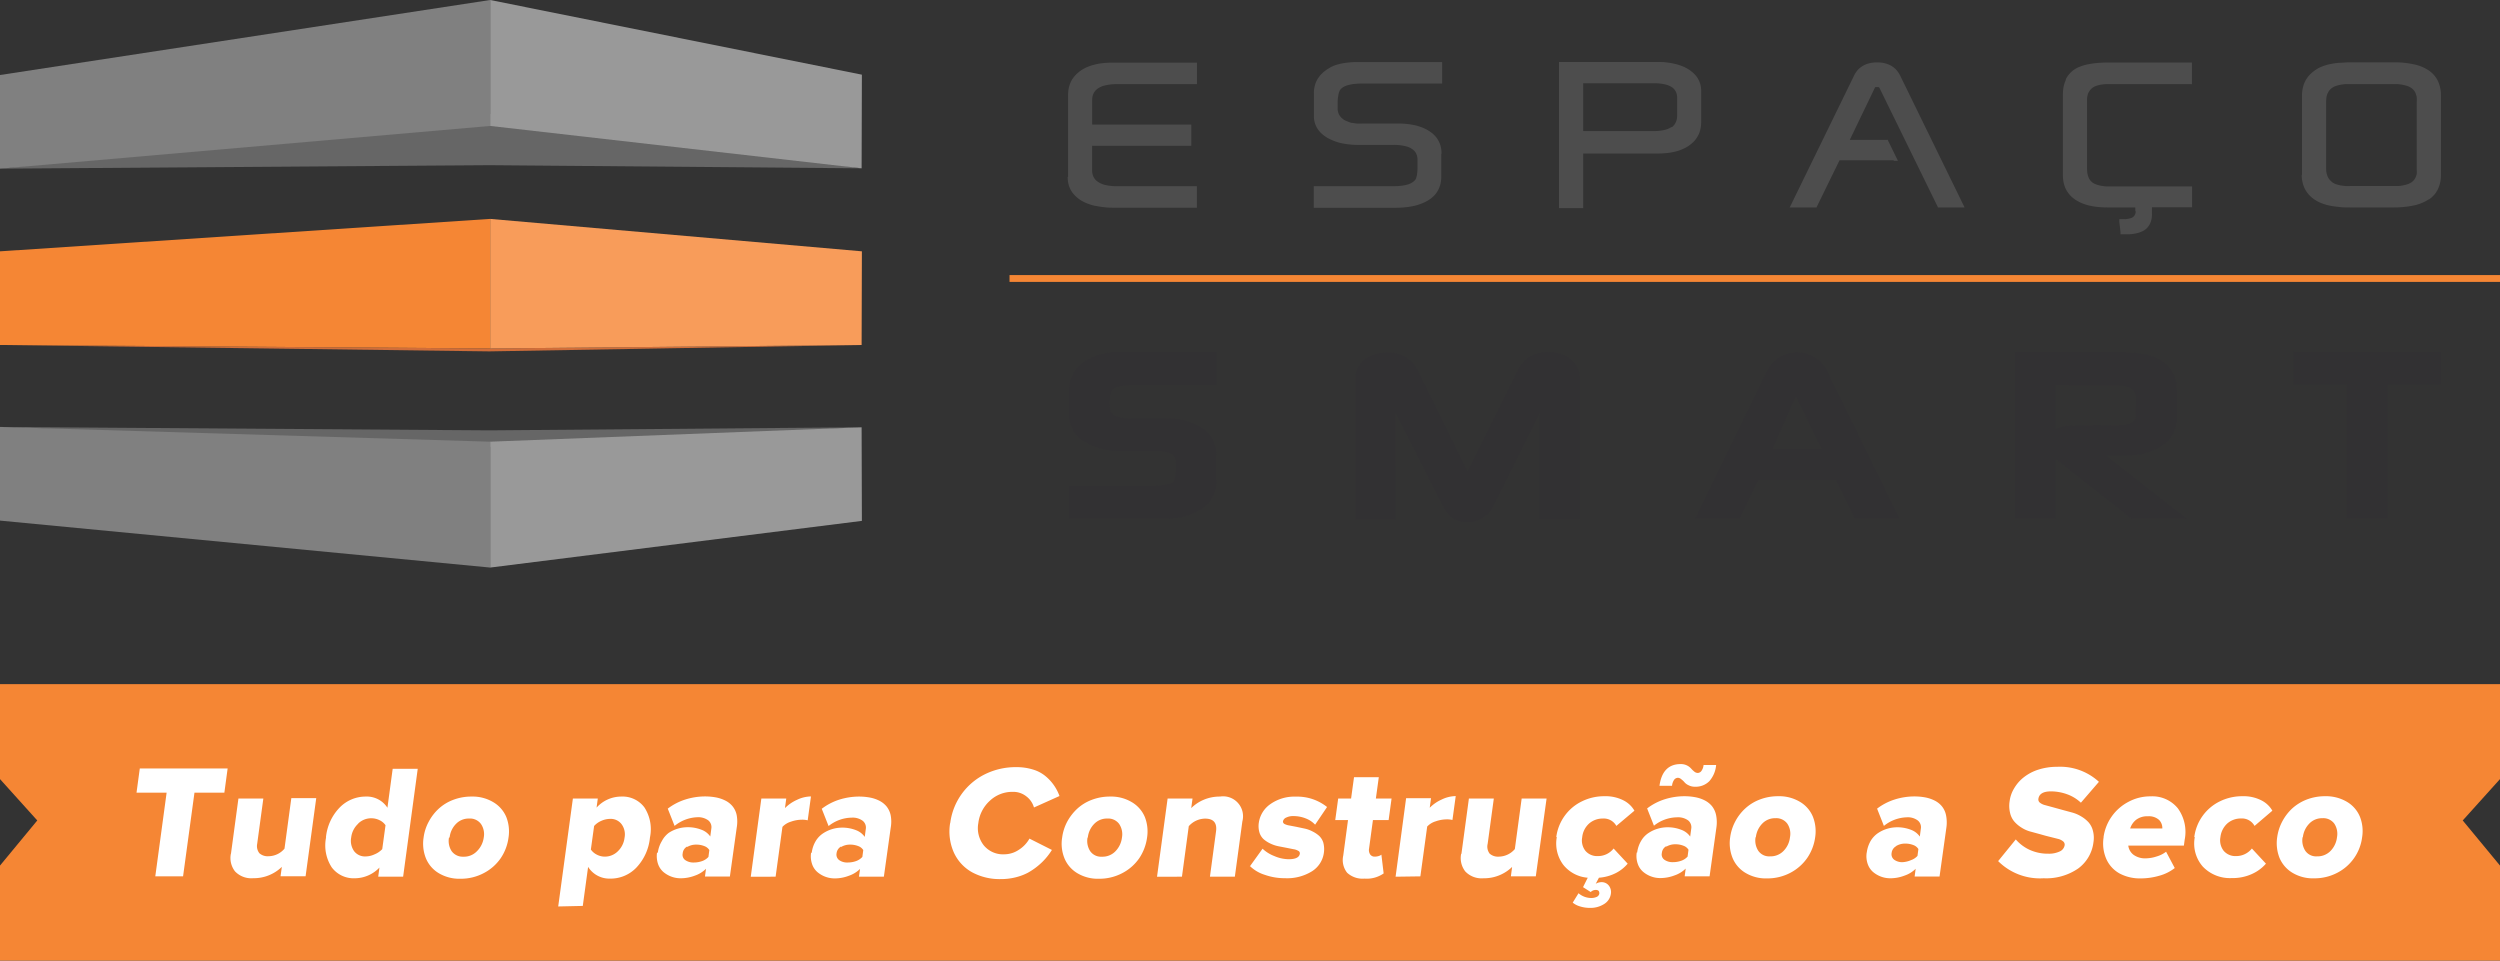
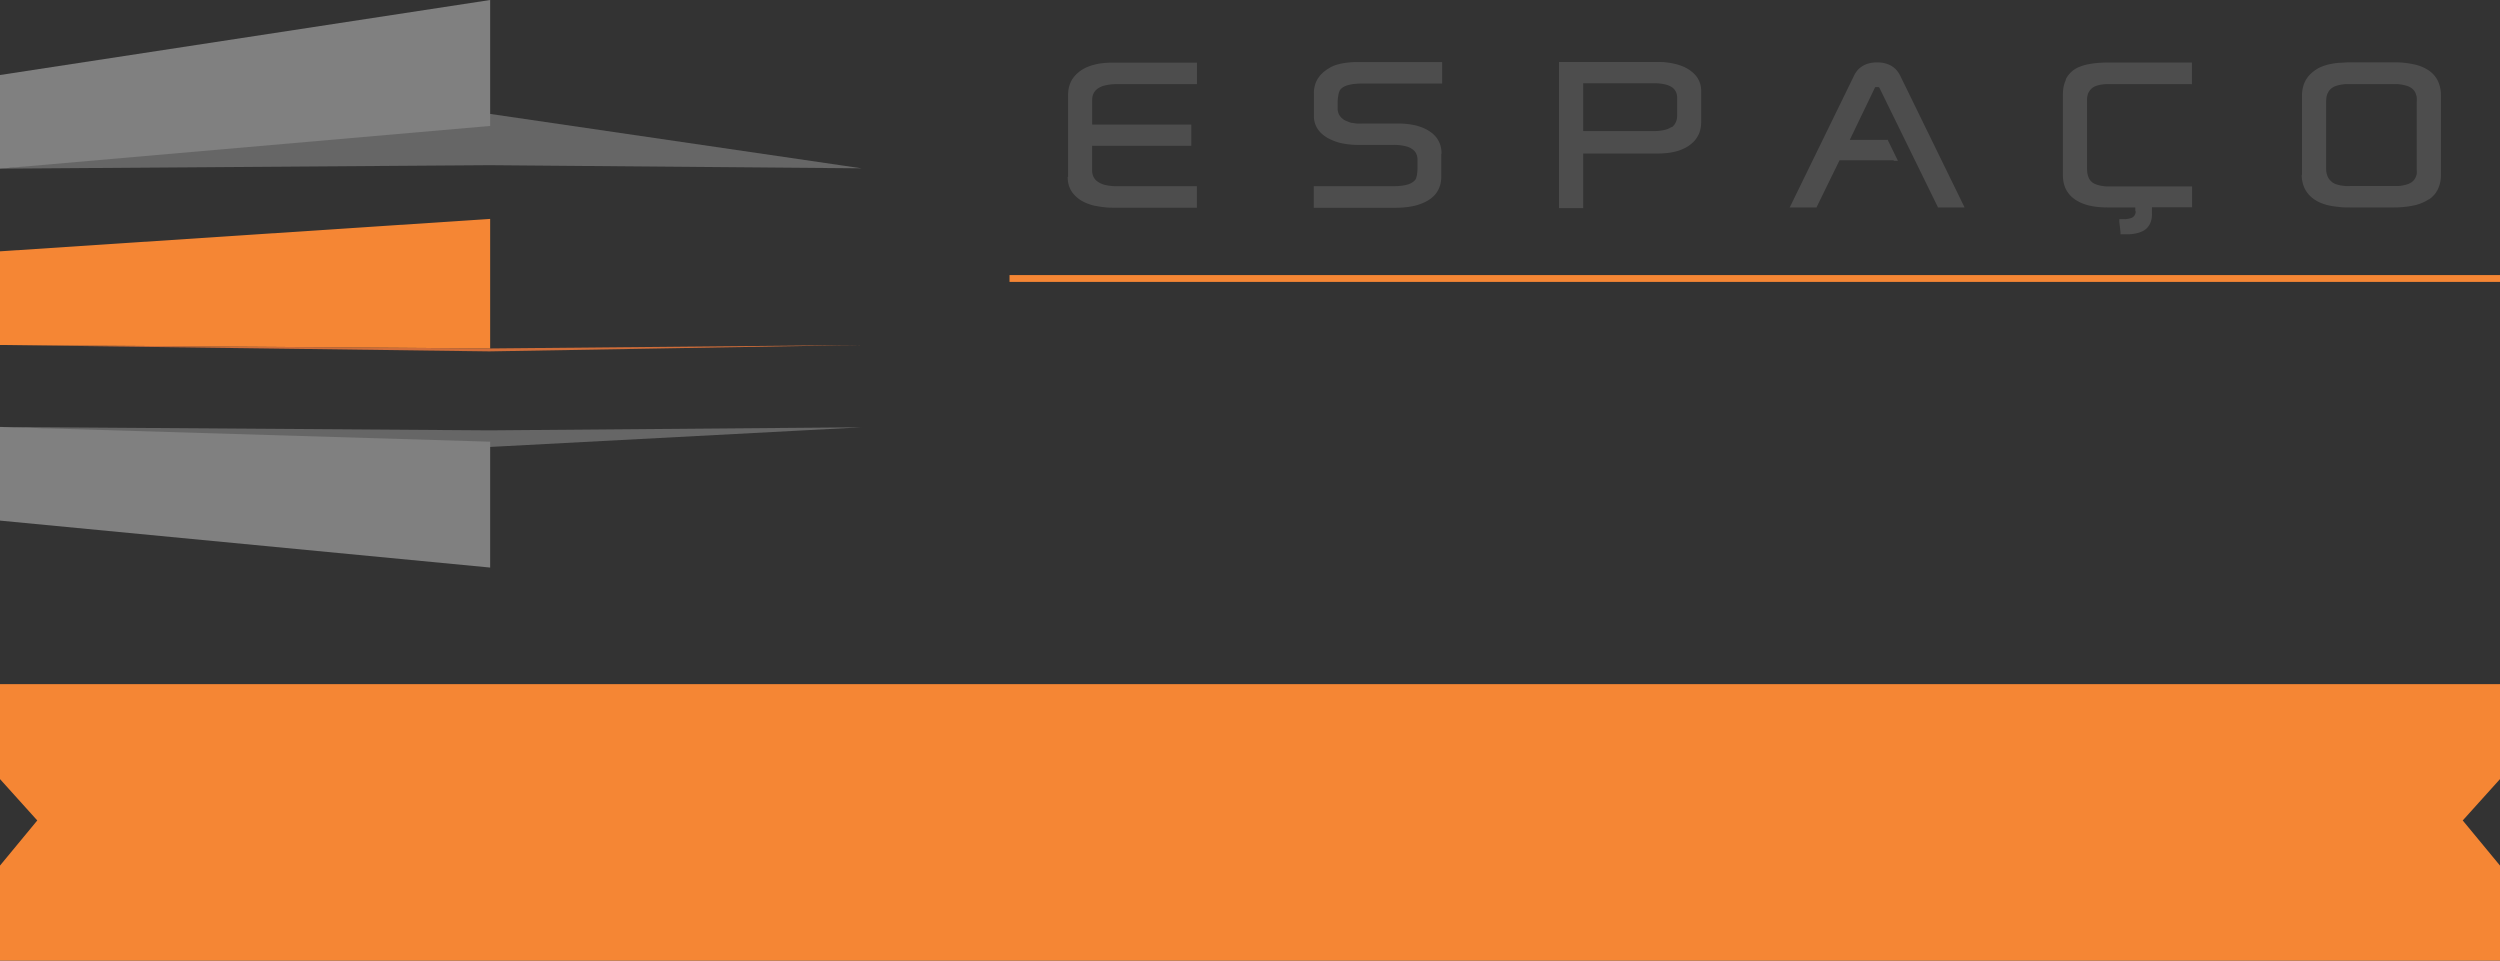
<svg xmlns="http://www.w3.org/2000/svg" viewBox="0 0 366.26 140.73">
  <rect x="0" y="0" width="366.26" height="140.73" fill="#333333" stroke="none" />
  <defs>
    <style>.cls-1,.cls-3{fill:#f58634;}.cls-1,.cls-10,.cls-2,.cls-4,.cls-5,.cls-6,.cls-7,.cls-8,.cls-9{fill-rule:evenodd;}.cls-2{fill:#323133;}.cls-4{fill:#d06d39;}.cls-5{fill:#f89c5a;}.cls-6{fill:#666;}.cls-7{fill:#999;}.cls-8{fill:gray;}.cls-9{fill:#4d4d4d;}.cls-10{fill:#fff;}</style>
  </defs>
  <g id="Camada_2" data-name="Camada 2">
    <g id="Camada_1-2" data-name="Camada 1">
      <polygon class="cls-1" points="366.26 100.23 0 100.23 0 114.14 5.46 120.2 0 126.81 0 140.73 366.26 140.73 366.26 126.81 360.8 120.2 366.26 114.14 366.26 100.23" />
-       <path class="cls-2" d="M170.41,76H156.63V71.17h12.42c2.12,0,2.78-.48,3-.78a8.58,8.58,0,0,0,.22-2.72c0-.44,0-1.6-3.06-1.6h-4.83a10.24,10.24,0,0,1-5.3-1.25,4.56,4.56,0,0,1-2.47-4.07V57.18a5.06,5.06,0,0,1,2.64-4.46,9.39,9.39,0,0,1,5-1.12h14v4.83H165.87c-2.23,0-2.81.51-3,.73a5.78,5.78,0,0,0-.28,2.49,1.34,1.34,0,0,0,.72,1.23,5.35,5.35,0,0,0,2.52.41h4.83a9.57,9.57,0,0,1,5.36,1.36,4.68,4.68,0,0,1,2.19,4.1v3.62A4.79,4.79,0,0,1,176,74.61a10,10,0,0,1-5.6,1.38Zm179.38,0h-6V56.36H336V51.54h21.57v4.82h-7.79V76Zm-48.6-19.54V62.9a4.58,4.58,0,0,1,2.44-.55l6.66-.05c2.59,0,2.59-1.08,2.59-1.55V58.12c0-.46,0-1.67-3-1.67ZM320.37,76h-8.08l-11.1-8.75V76h-6V51.63h16c6.39,0,7.73,3,7.73,5.62v4a4.76,4.76,0,0,1-2.12,4,8.65,8.65,0,0,1-5.2,1.45h-3.1L320.37,76ZM259.7,65.76h7.16l-3.76-7.69-3.4,7.69ZM278.28,76h-6.53L269,70.38H257.58L254.85,76h-6.52L259,54.1a4.94,4.94,0,0,1,8.56,0L278.28,76ZM215,76.5a3.8,3.8,0,0,1-2.54-.87,6.28,6.28,0,0,1-1.21-1.76l-6.82-13.44V76.11h-5.84V55.41a3.43,3.43,0,0,1,1.3-2.73,5.09,5.09,0,0,1,3.34-1,4.58,4.58,0,0,1,4.47,2.55L215,69.08l7.39-14.91a4.61,4.61,0,0,1,4.42-2.57,5,5,0,0,1,3.38,1.07,3.6,3.6,0,0,1,1.26,2.81V76.11H225.6V60.47L219,73.73A4.32,4.32,0,0,1,215,76.5Z" />
      <rect class="cls-3" x="147.9" y="40.3" width="218.36" height="1" />
      <polygon class="cls-4" points="71.81 51.05 0 50.54 71.68 51.48 126.23 50.54 71.81 51.05" />
-       <polygon class="cls-5" points="71.81 32.07 71.81 51.05 126.23 50.54 126.27 36.82 71.81 32.07" />
      <polygon class="cls-1" points="71.81 51.05 71.81 32.07 0 36.82 0 50.54 71.81 51.05" />
      <polygon class="cls-6" points="0 62.55 71.77 65.48 126.23 62.6 71.75 63.05 0 62.55" />
-       <polygon class="cls-7" points="71.81 64.71 71.81 83.15 126.27 76.31 126.23 62.6 71.81 64.71" />
      <polygon class="cls-8" points="71.81 83.15 71.81 64.71 0 62.55 0 76.27 71.81 83.15" />
      <polygon class="cls-6" points="0 24.71 0 24.71 71.75 24.2 126.23 24.66 71.81 16.69 0 24.71" />
-       <polygon class="cls-7" points="71.81 0 71.81 18.45 126.23 24.66 126.27 10.94 71.81 0" />
      <polygon class="cls-8" points="71.81 18.45 71.81 0 0 10.99 0 24.71 71.81 18.45" />
      <path class="cls-9" d="M156.48,25.9v-12a4.9,4.9,0,0,1,.1-1,4.17,4.17,0,0,1,.32-.94h0a3.58,3.58,0,0,1,.54-.81h0a4.6,4.6,0,0,1,.75-.7,5.43,5.43,0,0,1,.94-.56,6.89,6.89,0,0,1,1.11-.39,7.91,7.91,0,0,1,1.25-.24,12.42,12.42,0,0,1,1.4-.08h12.47v3.15H163.64a7,7,0,0,0-1.81.2,2.94,2.94,0,0,0-1.19.59,1.83,1.83,0,0,0-.47.66,2.18,2.18,0,0,0-.16.86v3.61h14.52v3.11H160v3.56a2.3,2.3,0,0,0,.16.89h0a1.89,1.89,0,0,0,.48.67,3.12,3.12,0,0,0,1.2.6,7.19,7.19,0,0,0,1.83.2h11.68v3.15H163.27c-.51,0-1,0-1.46-.07a9.7,9.7,0,0,1-1.29-.2l-.09,0h0a7.75,7.75,0,0,1-1.06-.32,6.26,6.26,0,0,1-1-.48h0a4.63,4.63,0,0,1-.83-.66,3.56,3.56,0,0,1-1-1.72,4.44,4.44,0,0,1-.12-1.05Zm156.35,5v-.51h-4.15a13,13,0,0,1-1.43-.08,9.46,9.46,0,0,1-1.28-.22,7.37,7.37,0,0,1-1.12-.39,6.9,6.9,0,0,1-.85-.47h0l-.09-.07a4,4,0,0,1-.74-.68h0a3.9,3.9,0,0,1-.53-.81,4.15,4.15,0,0,1-.31-.94,5.14,5.14,0,0,1-.11-1.06V13.88a6.34,6.34,0,0,1,.11-1.19,5.08,5.08,0,0,1,.33-1l0-.1h0a3.3,3.3,0,0,1,.52-.76,3.53,3.53,0,0,1,.79-.69h0a4.18,4.18,0,0,1,.9-.43,6.59,6.59,0,0,1,1.15-.31,12.3,12.3,0,0,1,1.35-.18q.74-.06,1.59-.06h12.17v3.17H309.3q-.46,0-.87,0a7.28,7.28,0,0,0-.73.09,4.14,4.14,0,0,0-.56.15h0a1.86,1.86,0,0,0-.45.2,2.3,2.3,0,0,0-.41.35,2.49,2.49,0,0,0-.29.43,1.58,1.58,0,0,0-.17.49,2.62,2.62,0,0,0-.06.57V24.67a5.31,5.31,0,0,0,.05.72h0a3.26,3.26,0,0,0,.17.6v0h0a2,2,0,0,0,.25.43,1.88,1.88,0,0,0,.35.34,2.7,2.7,0,0,0,.48.25,4.49,4.49,0,0,0,.64.18,7.63,7.63,0,0,0,.82.12h0c.3,0,.63,0,1,0h11.63v3.06h-5.88v1a3.51,3.51,0,0,1-.07.74h0a3.1,3.1,0,0,1-.21.65,2.61,2.61,0,0,1-.36.55h0a2.41,2.41,0,0,1-.51.44h0a3.77,3.77,0,0,1-.57.27,4.3,4.3,0,0,1-.71.19,6.68,6.68,0,0,1-.83.11c-.3,0-.62,0-1,0h-.35v-.1l0-.25-.17-1.43,0-.32,0-.12h.95a3.84,3.84,0,0,0,.42-.06l.32-.08a1.33,1.33,0,0,0,.24-.11.91.91,0,0,0,.21-.18h0a1.07,1.07,0,0,0,.15-.22,1.14,1.14,0,0,0,.09-.26h0a1.55,1.55,0,0,0,0-.31Zm-35.4-7.42H269.5l-3.27,6.69h0l-.08.16,0,.06H262.2l.08-.16.2-.41,9.16-18.77v0h0a3.77,3.77,0,0,1,.56-.83,3,3,0,0,1,.77-.6,3.46,3.46,0,0,1,.93-.36,4.75,4.75,0,0,1,1.1-.12,4.69,4.69,0,0,1,1.1.12,3.66,3.66,0,0,1,.94.36h0a3.15,3.15,0,0,1,.76.6,3.81,3.81,0,0,1,.57.83h0v0l9.17,18.77.2.41.07.16h-3.91l0-.06-.08-.16-8.39-17.13h0l-.08-.16a.13.13,0,0,0-.06-.07l-.07-.05h0l-.06,0H275l-.1,0a.32.32,0,0,0-.09,0l0,0-.06,0h0a.16.16,0,0,0-.06.08h0l-.07.13L271,20.49h5.59l0,.06.07.16L277.78,23l.2.41.08.15h-.63ZM341,13.67a3,3,0,0,0-.16.55,5,5,0,0,0-.05.7v9.81a2.66,2.66,0,0,0,.24,1.17,1.82,1.82,0,0,0,.29.45,2.62,2.62,0,0,0,.42.39h0a2,2,0,0,0,.44.23c.18.06.38.12.6.17s.5.08.8.11.61,0,1,0h5.85q.49,0,.93,0c.28,0,.54-.06.78-.11a4.77,4.77,0,0,0,.63-.17,2.79,2.79,0,0,0,.49-.24h0a2,2,0,0,0,.35-.3,1.51,1.51,0,0,0,.27-.42,2.07,2.07,0,0,0,.18-.53h0a4.4,4.4,0,0,0,0-.65v-9.9a5,5,0,0,0,0-.7,2.84,2.84,0,0,0-.17-.58,1.79,1.79,0,0,0-.27-.44h0a1.46,1.46,0,0,0-.37-.33,2.17,2.17,0,0,0-.48-.25,4.73,4.73,0,0,0-.63-.18,7.79,7.79,0,0,0-.79-.12c-.3,0-.61,0-.95,0h-5.85c-.35,0-.68,0-1,0a7.28,7.28,0,0,0-.76.11h0a4.49,4.49,0,0,0-.64.18,2.17,2.17,0,0,0-.48.25,1.46,1.46,0,0,0-.37.33,1.79,1.79,0,0,0-.27.44v0Zm-3.75,12V14a5.26,5.26,0,0,1,.13-1.15,4,4,0,0,1,1-1.89,5.08,5.08,0,0,1,.9-.74l0,0a4.23,4.23,0,0,1,.9-.47,7.07,7.07,0,0,1,1.15-.35,12.26,12.26,0,0,1,1.34-.2c.49,0,1-.07,1.55-.07h6.44a13.1,13.1,0,0,1,3,.3,6.08,6.08,0,0,1,2.16.89h0a3.88,3.88,0,0,1,1.34,1.54,4.9,4.9,0,0,1,.45,2.16V25.58a4.78,4.78,0,0,1-.45,2.14,3.84,3.84,0,0,1-1.31,1.5h0l-.05,0a6.47,6.47,0,0,1-2.16.88,14,14,0,0,1-3,.29h-6.4c-.54,0-1.06,0-1.55-.07a12.54,12.54,0,0,1-1.35-.19,7,7,0,0,1-1.17-.34,5,5,0,0,1-.95-.47l-.08-.05h0a4.77,4.77,0,0,1-.8-.66h0a4.1,4.1,0,0,1-.63-.87,4.28,4.28,0,0,1-.37-1,4.77,4.77,0,0,1-.13-1.15Zm-92.36-7a1.84,1.84,0,0,0,.61-.74,2.28,2.28,0,0,0,.21-1V14.33a2,2,0,0,0-.2-.91,1.68,1.68,0,0,0-.58-.65,3.08,3.08,0,0,0-1.06-.42,6.46,6.46,0,0,0-1.51-.15H231.94v7h10.35a6.71,6.71,0,0,0,1.55-.16,3.16,3.16,0,0,0,1.09-.46Zm4.34-3.11v1.22c0,.43,0,.81,0,1.13a4.67,4.67,0,0,1-.11,1,3.44,3.44,0,0,1-.32.9,3.66,3.66,0,0,1-.52.78h0a4.35,4.35,0,0,1-.74.67l-.09.07h0a4.9,4.9,0,0,1-.84.47,6.1,6.1,0,0,1-1.09.39,8.83,8.83,0,0,1-1.22.22,11.84,11.84,0,0,1-1.36.08H231.94v8H228.4V9.08h14.39c.45,0,.89,0,1.31.06a10.17,10.17,0,0,1,1.19.2,7.14,7.14,0,0,1,1.08.32,5.47,5.47,0,0,1,.94.46h0a4.8,4.8,0,0,1,.82.63,3.43,3.43,0,0,1,.6.73,3.59,3.59,0,0,1,.37.85,3.69,3.69,0,0,1,.13.95h0l0,1.08h0c0,.37,0,.75,0,1.13Zm-38.08,7v3.36a4.85,4.85,0,0,1-.11,1,4,4,0,0,1-.34.91,3.45,3.45,0,0,1-.55.78,3.85,3.85,0,0,1-.78.65,5.59,5.59,0,0,1-1,.52,7.61,7.61,0,0,1-1.14.37,10.22,10.22,0,0,1-1.29.21,13,13,0,0,1-1.43.08H192.47V27.28h11.59a9.71,9.71,0,0,0,1.27-.07,6.12,6.12,0,0,0,1-.21,2.54,2.54,0,0,0,.66-.33,1.79,1.79,0,0,0,.43-.44,1.86,1.86,0,0,0,.08-.23h0a3.19,3.19,0,0,0,.1-.45h0a7.83,7.83,0,0,0,.07-.85c0-.36,0-.79,0-1.33a1.86,1.86,0,0,0-.16-.79,1.51,1.51,0,0,0-.45-.61,2.69,2.69,0,0,0-1.14-.55,7.1,7.1,0,0,0-1.76-.19H199a11.14,11.14,0,0,1-1.31-.07,10.58,10.58,0,0,1-1.21-.19,7.3,7.3,0,0,1-1.09-.34,7.39,7.39,0,0,1-.94-.45h0l0,0a5.07,5.07,0,0,1-.85-.63,3.81,3.81,0,0,1-.61-.74,3.38,3.38,0,0,1-.38-.87,3.71,3.71,0,0,1-.12-1V13.65a4.54,4.54,0,0,1,.13-1.07,3.71,3.71,0,0,1,.41-1h0a4.28,4.28,0,0,1,.67-.83,5.41,5.41,0,0,1,.93-.71l.07-.05h0a5,5,0,0,1,.77-.38,8.11,8.11,0,0,1,1-.29c.36-.07.74-.13,1.16-.17s.85-.06,1.31-.06h12.34v3.15H199.64a11.77,11.77,0,0,0-1.25.06,5.69,5.69,0,0,0-1,.2,2.52,2.52,0,0,0-.66.3,1.5,1.5,0,0,0-.42.41h0a2,2,0,0,0-.15.35,3.89,3.89,0,0,0-.11.54,5.69,5.69,0,0,0-.08.78c0,.3,0,.63,0,1a2.18,2.18,0,0,0,.06.52,1.77,1.77,0,0,0,.18.45,2.87,2.87,0,0,0,.31.4,3.93,3.93,0,0,0,.44.34h0a4,4,0,0,0,.46.2A4.22,4.22,0,0,0,198,18c.22,0,.47.07.75.1s.57,0,.89,0h5.22a11.72,11.72,0,0,1,1.35.07,10.87,10.87,0,0,1,1.21.21,8.19,8.19,0,0,1,1.09.36,6,6,0,0,1,.87.46h0l.07.05a4,4,0,0,1,.76.63,3.29,3.29,0,0,1,.54.76h0a3.26,3.26,0,0,1,.33.87A4.46,4.46,0,0,1,211.19,22.52Z" />
-       <path class="cls-10" d="M20,116.13l.48-3.55H33.35l-.48,3.55H28.49l-1.67,12.26H22.75l1.66-12.26Zm13.83,9,1.1-8.14h3.65l-.9,6.63A1.69,1.69,0,0,0,38,125a1.82,1.82,0,0,0,1.36.44,3.09,3.09,0,0,0,2.32-1.11l1-7.4h3.65l-1.56,11.45H41.1l.19-1.38a5.9,5.9,0,0,1-4.19,1.66,3.29,3.29,0,0,1-2.67-1,3.19,3.19,0,0,1-.6-2.61Zm13.92-2.43a7.3,7.3,0,0,1,2-4.38,5.31,5.31,0,0,1,3.83-1.62,3.59,3.59,0,0,1,3.18,1.64l.77-5.71H61.2l-2.14,15.81H55.41l.18-1.34A5,5,0,0,1,52,128.67a4,4,0,0,1-3.4-1.6,5.88,5.88,0,0,1-.82-4.42Zm4.7-2a3.26,3.26,0,0,0-1,2,2.63,2.63,0,0,0,.43,2,2,2,0,0,0,1.71.77,3.12,3.12,0,0,0,1.27-.3A3.2,3.2,0,0,0,56,124.4l.48-3.5a2.17,2.17,0,0,0-.88-.74,2.69,2.69,0,0,0-1.19-.28,2.72,2.72,0,0,0-1.91.75Zm9.61,2a6.67,6.67,0,0,1,.74-2.3,7.18,7.18,0,0,1,1.46-1.91,6.58,6.58,0,0,1,2.14-1.31,7.36,7.36,0,0,1,2.67-.48,5.9,5.9,0,0,1,3.23.84,4.58,4.58,0,0,1,1.88,2.17,5.81,5.81,0,0,1,.32,3,7,7,0,0,1-1.13,3,6.83,6.83,0,0,1-2.47,2.19,7.17,7.17,0,0,1-3.46.84,5.85,5.85,0,0,1-3.2-.84,4.56,4.56,0,0,1-1.86-2.2,5.78,5.78,0,0,1-.32-3Zm3.72,0a2.73,2.73,0,0,0,.39,2,2,2,0,0,0,1.7.81,2.63,2.63,0,0,0,2-.8,3.45,3.45,0,0,0,1-2,2.65,2.65,0,0,0-.41-2,2,2,0,0,0-1.74-.79,2.58,2.58,0,0,0-1.92.79,3.34,3.34,0,0,0-.93,2Zm16,10.1,2.15-15.81h3.65l-.18,1.33a4.86,4.86,0,0,1,3.6-1.62,4,4,0,0,1,3.41,1.59,5.88,5.88,0,0,1,.81,4.41,7.41,7.41,0,0,1-2,4.42,5.23,5.23,0,0,1-3.84,1.6A3.67,3.67,0,0,1,86.16,127l-.78,5.72Zm4.78-8.35a2.28,2.28,0,0,0,.86.75,2.55,2.55,0,0,0,1.18.3,2.69,2.69,0,0,0,1.9-.77,3.28,3.28,0,0,0,1-2,2.53,2.53,0,0,0-.45-2,2,2,0,0,0-1.7-.76,3.19,3.19,0,0,0-1.26.29,3,3,0,0,0-1.05.75l-.48,3.48Zm9.81.5a4.39,4.39,0,0,1,.6-1.74A3.5,3.5,0,0,1,98,122a5,5,0,0,1,1.34-.61,5.15,5.15,0,0,1,1.4-.2,5.46,5.46,0,0,1,2,.36,2.71,2.71,0,0,1,1.32,1l.15-1.14a1.28,1.28,0,0,0-.44-1.22,2.49,2.49,0,0,0-1.64-.46A5.54,5.54,0,0,0,98.83,121l-1-2.53a8.42,8.42,0,0,1,2.61-1.35,9.66,9.66,0,0,1,2.84-.44,8.71,8.71,0,0,1,1.59.14,5.21,5.21,0,0,1,1.38.46,3.23,3.23,0,0,1,1.07.84,3,3,0,0,1,.61,1.31,5.3,5.3,0,0,1,0,1.84l-1,7.15h-3.65l.15-1.14a4.26,4.26,0,0,1-1.62,1,5.85,5.85,0,0,1-2.11.39,3.87,3.87,0,0,1-1.34-.24,3.94,3.94,0,0,1-1.17-.68,2.74,2.74,0,0,1-.79-1.19,3.62,3.62,0,0,1-.14-1.66Zm4.3-.93a1.25,1.25,0,0,0-.65,1,.94.94,0,0,0,.39,1,2.07,2.07,0,0,0,1.24.34,3.6,3.6,0,0,0,1.22-.21,2.22,2.22,0,0,0,.92-.61l.13-1a1.43,1.43,0,0,0-.75-.59,3.13,3.13,0,0,0-1.17-.21,2.54,2.54,0,0,0-1.33.35Zm9.32,4.42,1.55-11.45h3.65l-.19,1.4a5.77,5.77,0,0,1,1.76-1.21,4.86,4.86,0,0,1,2.05-.5l-.48,3.5a3.36,3.36,0,0,0-.87-.09,4.92,4.92,0,0,0-1.59.29,2.8,2.8,0,0,0-1.24.76l-1,7.3Zm8.93-3.49a4.38,4.38,0,0,1,.59-1.74,3.53,3.53,0,0,1,1.12-1.15,5,5,0,0,1,1.34-.61,5.15,5.15,0,0,1,1.4-.2,5.46,5.46,0,0,1,2,.36,2.75,2.75,0,0,1,1.32,1l.15-1.14a1.27,1.27,0,0,0-.45-1.22,2.46,2.46,0,0,0-1.63-.46,5.52,5.52,0,0,0-3.37,1.23l-1-2.53a8.48,8.48,0,0,1,2.6-1.35,9.76,9.76,0,0,1,2.84-.44,8.63,8.63,0,0,1,1.59.14,5.16,5.16,0,0,1,1.39.46,3.33,3.33,0,0,1,1.07.84,3.12,3.12,0,0,1,.61,1.31,5.08,5.08,0,0,1,0,1.84l-1,7.15h-3.65l.16-1.14a4.3,4.3,0,0,1-1.63,1,5.75,5.75,0,0,1-2.1.39,3.91,3.91,0,0,1-2.51-.92,2.66,2.66,0,0,1-.79-1.19,3.49,3.49,0,0,1-.14-1.66Zm4.3-.93a1.29,1.29,0,0,0-.66,1,1,1,0,0,0,.4,1,2,2,0,0,0,1.23.34,3.65,3.65,0,0,0,1.23-.21,2.28,2.28,0,0,0,.92-.61l.13-1a1.43,1.43,0,0,0-.75-.59,3.2,3.2,0,0,0-1.17-.21,2.51,2.51,0,0,0-1.33.35Zm16-3.48a9.28,9.28,0,0,1,5.16-7.15,10.15,10.15,0,0,1,4.51-1,8.07,8.07,0,0,1,2.48.36,5.17,5.17,0,0,1,1.85,1,6.72,6.72,0,0,1,2,2.87l-3.74,1.68a3.1,3.1,0,0,0-1.12-1.63,3.07,3.07,0,0,0-2-.66,4.78,4.78,0,0,0-3.34,1.3,5.26,5.26,0,0,0-1.69,3.27,4.07,4.07,0,0,0,.8,3.27,3.65,3.65,0,0,0,3,1.31,3.86,3.86,0,0,0,2.13-.66,4.6,4.6,0,0,0,1.56-1.64l3.29,1.66a9.84,9.84,0,0,1-.9,1.22,9.22,9.22,0,0,1-1.18,1.14,9.42,9.42,0,0,1-1.48,1,8,8,0,0,1-1.79.66,8.73,8.73,0,0,1-2.12.25,8.49,8.49,0,0,1-4.23-1,6.3,6.3,0,0,1-2.67-2.9,7.58,7.58,0,0,1-.55-4.26Zm16.39,2.16a6.87,6.87,0,0,1,.73-2.3,7.43,7.43,0,0,1,1.47-1.91,6.58,6.58,0,0,1,2.14-1.31,7.36,7.36,0,0,1,2.67-.48,5.9,5.9,0,0,1,3.23.84,4.58,4.58,0,0,1,1.88,2.17,5.81,5.81,0,0,1,.32,3,7.17,7.17,0,0,1-1.13,3,6.83,6.83,0,0,1-2.47,2.19,7.17,7.17,0,0,1-3.46.84,5.82,5.82,0,0,1-3.2-.84,4.56,4.56,0,0,1-1.86-2.2,5.68,5.68,0,0,1-.32-3Zm3.72,0a2.73,2.73,0,0,0,.39,2,1.93,1.93,0,0,0,1.7.81,2.63,2.63,0,0,0,2-.8,3.45,3.45,0,0,0,.95-2,2.7,2.7,0,0,0-.41-2,2,2,0,0,0-1.74-.79,2.58,2.58,0,0,0-1.92.79,3.34,3.34,0,0,0-.93,2Zm10.18,5.74,1.55-11.45h3.65l-.19,1.4a5.79,5.79,0,0,1,1.78-1.2,6,6,0,0,1,2.43-.49,2.92,2.92,0,0,1,3.28,3.64l-1.1,8.1h-3.65l.89-6.61c.18-1.27-.36-1.9-1.6-1.9a3.25,3.25,0,0,0-2.39,1.11l-1,7.4Zm13.59-1.5,1.87-2.6a5.24,5.24,0,0,0,1.71,1.07,5.49,5.49,0,0,0,2.1.47q1.54,0,1.65-.81a.4.4,0,0,0-.23-.42,1.9,1.9,0,0,0-.71-.24l-1-.2-1.19-.23a5,5,0,0,1-1.17-.39,4.25,4.25,0,0,1-1-.64,2.23,2.23,0,0,1-.62-1,3.35,3.35,0,0,1-.08-1.47,4,4,0,0,1,1.68-2.67,6.1,6.1,0,0,1,3.74-1.1,7,7,0,0,1,4.57,1.52l-1.75,2.59a3.66,3.66,0,0,0-1.33-.9,4.82,4.82,0,0,0-1.86-.36,2.21,2.21,0,0,0-1.05.22.77.77,0,0,0-.47.56c0,.15.05.27.23.38a2.46,2.46,0,0,0,.72.22l1,.19,1.18.25a4.46,4.46,0,0,1,1.16.41,4.35,4.35,0,0,1,1,.66,2.27,2.27,0,0,1,.62,1,3.72,3.72,0,0,1,.08,1.51,3.79,3.79,0,0,1-1.76,2.7,6.89,6.89,0,0,1-3.94,1,8.72,8.72,0,0,1-2.94-.49,5.39,5.39,0,0,1-2.19-1.29Zm12.52-6.8.43-3.15h1.89l.43-3.13H202l-.43,3.13h2.3l-.43,3.15h-2.3l-.57,4.2a1.16,1.16,0,0,0,.16.83.78.78,0,0,0,.68.33,1.9,1.9,0,0,0,.58-.09,1.14,1.14,0,0,0,.39-.2l.33,2.75a4.33,4.33,0,0,1-2.81.76,3.33,3.33,0,0,1-2.54-.86,3,3,0,0,1-.57-2.51l.7-5.21Zm8.84,8.3L206,116.94h3.65l-.19,1.4a5.77,5.77,0,0,1,1.76-1.21,4.86,4.86,0,0,1,2.05-.5l-.48,3.5a3.3,3.3,0,0,0-.87-.09,5,5,0,0,0-1.59.29,2.8,2.8,0,0,0-1.24.76l-1,7.3Zm9.64-3.31,1.1-8.14h3.65l-.9,6.63a1.69,1.69,0,0,0,.29,1.44,1.84,1.84,0,0,0,1.36.44,3.13,3.13,0,0,0,2.33-1.11l1-7.4h3.65L225,128.39h-3.65l.18-1.38a5.89,5.89,0,0,1-1.77,1.18,5.83,5.83,0,0,1-2.41.48,3.3,3.3,0,0,1-2.68-1,3.19,3.19,0,0,1-.6-2.61ZM228,122.64a6.78,6.78,0,0,1,1.24-3.13,6.7,6.7,0,0,1,2.52-2.11,7.32,7.32,0,0,1,3.29-.75,5.77,5.77,0,0,1,2.82.62,3.84,3.84,0,0,1,1.58,1.5L236.8,121a2.1,2.1,0,0,0-2-1.08,3,3,0,0,0-2,.74,3.11,3.11,0,0,0-1,2,2.46,2.46,0,0,0,.48,2,2.24,2.24,0,0,0,1.81.76,2.9,2.9,0,0,0,2.31-1.11l2.06,2.22a5.51,5.51,0,0,1-1.7,1.36,6.51,6.51,0,0,1-2.51.7l-.47.89a1.67,1.67,0,0,1,.83-.24,1.32,1.32,0,0,1,1.08.49,1.53,1.53,0,0,1,.31,1.22,2.1,2.1,0,0,1-1,1.5,3.68,3.68,0,0,1-2,.56,4.92,4.92,0,0,1-1.53-.22,3,3,0,0,1-1.06-.55l.85-1.38a2.85,2.85,0,0,0,1.84.7,1.91,1.91,0,0,0,.82-.16.65.65,0,0,0,.39-.5c0-.35-.13-.52-.52-.52a1,1,0,0,0-.74.31l-1.13-.72.69-1.38a5.08,5.08,0,0,1-3.59-1.9,5.21,5.21,0,0,1-.94-4.07Zm11.85,2.27a4.38,4.38,0,0,1,.6-1.75,3.4,3.4,0,0,1,1.11-1.15,4.88,4.88,0,0,1,1.34-.61,5,5,0,0,1,1.39-.2,5.42,5.42,0,0,1,2,.36,2.74,2.74,0,0,1,1.33,1l.15-1.13a1.29,1.29,0,0,0-.44-1.23,2.51,2.51,0,0,0-1.64-.46,5.52,5.52,0,0,0-3.38,1.23l-1-2.53a8.37,8.37,0,0,1,2.6-1.35,9.71,9.71,0,0,1,2.84-.44,8.63,8.63,0,0,1,1.59.14,5.16,5.16,0,0,1,1.39.46,3.33,3.33,0,0,1,1.07.84,3.12,3.12,0,0,1,.61,1.31,5.3,5.3,0,0,1,.05,1.84l-1,7.15h-3.65l.15-1.14a4.3,4.3,0,0,1-1.63,1,5.86,5.86,0,0,1-2.12.39,3.76,3.76,0,0,1-1.32-.24,3.82,3.82,0,0,1-1.17-.68,2.68,2.68,0,0,1-.79-1.19,3.45,3.45,0,0,1-.14-1.65Zm3.27-9.79q.44-3.18,3.11-3.18a2,2,0,0,1,1.52.65,4,4,0,0,0,.47.45.82.82,0,0,0,.5.2.68.68,0,0,0,.54-.29,1.76,1.76,0,0,0,.32-.87h1.84a4.09,4.09,0,0,1-1,2.37,2.82,2.82,0,0,1-2.11.81,1.94,1.94,0,0,1-.91-.21,1.72,1.72,0,0,1-.62-.45,2.82,2.82,0,0,0-.47-.44.78.78,0,0,0-.49-.21.71.71,0,0,0-.55.29,1.85,1.85,0,0,0-.31.88Zm1,8.85a1.25,1.25,0,0,0-.65,1,.94.94,0,0,0,.39,1,2.07,2.07,0,0,0,1.24.34,3.6,3.6,0,0,0,1.22-.21,2.22,2.22,0,0,0,.92-.61l.13-1a1.43,1.43,0,0,0-.75-.59,3.13,3.13,0,0,0-1.17-.21,2.54,2.54,0,0,0-1.33.35Zm9.36-1.32a6.89,6.89,0,0,1,.74-2.3,7,7,0,0,1,1.47-1.91,6.58,6.58,0,0,1,2.14-1.31,7.34,7.34,0,0,1,2.66-.48,5.92,5.92,0,0,1,3.24.84,4.55,4.55,0,0,1,1.87,2.17,5.81,5.81,0,0,1,.33,3,7.05,7.05,0,0,1-1.14,3,6.88,6.88,0,0,1-2.46,2.19,7.18,7.18,0,0,1-3.47.84,5.79,5.79,0,0,1-3.19-.84,4.56,4.56,0,0,1-1.86-2.2,5.78,5.78,0,0,1-.33-3Zm3.72,0a2.78,2.78,0,0,0,.4,2,1.93,1.93,0,0,0,1.7.81,2.65,2.65,0,0,0,2-.8,3.38,3.38,0,0,0,.94-2,2.65,2.65,0,0,0-.4-2,2,2,0,0,0-1.74-.79,2.58,2.58,0,0,0-1.92.79,3.41,3.41,0,0,0-.94,2Zm16.29,2.25a4.54,4.54,0,0,1,.59-1.74,3.63,3.63,0,0,1,1.12-1.15,5,5,0,0,1,1.34-.61,5.15,5.15,0,0,1,1.4-.2,5.46,5.46,0,0,1,2,.36,2.75,2.75,0,0,1,1.32,1l.15-1.14a1.27,1.27,0,0,0-.45-1.22,2.44,2.44,0,0,0-1.63-.46A5.54,5.54,0,0,0,276,121l-1-2.53a8.42,8.42,0,0,1,2.61-1.35,9.66,9.66,0,0,1,2.84-.44,8.79,8.79,0,0,1,1.59.14,5.21,5.21,0,0,1,1.38.46,3.23,3.23,0,0,1,1.07.84,3,3,0,0,1,.61,1.31,5.3,5.3,0,0,1,.05,1.84l-1,7.15h-3.65l.15-1.14a4.23,4.23,0,0,1-1.63,1,5.75,5.75,0,0,1-2.1.39,3.87,3.87,0,0,1-1.34-.24,3.94,3.94,0,0,1-1.17-.68,2.74,2.74,0,0,1-.79-1.19,3.49,3.49,0,0,1-.14-1.66Zm4.3-.93a1.29,1.29,0,0,0-.66,1,1,1,0,0,0,.4,1,2,2,0,0,0,1.23.34A3.61,3.61,0,0,0,280,126a2.22,2.22,0,0,0,.92-.61l.13-1a1.43,1.43,0,0,0-.75-.59,3.2,3.2,0,0,0-1.17-.21,2.54,2.54,0,0,0-1.33.35Zm14.95,2.18,2.58-3.17a6,6,0,0,0,2,1.51,6.43,6.43,0,0,0,2.76.58,3.69,3.69,0,0,0,1.68-.33,1.22,1.22,0,0,0,.72-.92.61.61,0,0,0-.23-.56,1.89,1.89,0,0,0-.78-.37l-1.15-.29c-.42-.1-.87-.22-1.34-.36l-1.43-.39a4.55,4.55,0,0,1-1.34-.57,4.66,4.66,0,0,1-1.07-.88,2.93,2.93,0,0,1-.65-1.28,4.38,4.38,0,0,1-.07-1.75,4.77,4.77,0,0,1,.68-1.91,5.69,5.69,0,0,1,1.4-1.59,6.77,6.77,0,0,1,2.14-1.12,8.94,8.94,0,0,1,2.74-.41,8.4,8.4,0,0,1,6.12,2.2l-2.64,3.06a5.78,5.78,0,0,0-2-1.23,7,7,0,0,0-2.38-.43c-1.14,0-1.75.37-1.85,1.11a.6.6,0,0,0,.23.55,2,2,0,0,0,.77.36l1.14.31,1.34.37,1.44.39a5.15,5.15,0,0,1,1.34.57,4.65,4.65,0,0,1,1.08.86,2.92,2.92,0,0,1,.65,1.25,4,4,0,0,1,.08,1.68,5.59,5.59,0,0,1-2.24,3.85,8.29,8.29,0,0,1-5.06,1.43,8.66,8.66,0,0,1-6.67-2.52Zm15.44-3.51a6.81,6.81,0,0,1,1.18-3,6.91,6.91,0,0,1,2.45-2.16,6.72,6.72,0,0,1,3.25-.81,4.8,4.8,0,0,1,4,1.75,5.88,5.88,0,0,1,1,4.63l-.11.83h-8.15a2,2,0,0,0,.77,1.35,2.9,2.9,0,0,0,1.84.52,5.26,5.26,0,0,0,1.53-.27,4.16,4.16,0,0,0,1.4-.7l1.27,2.39a6.36,6.36,0,0,1-2.27,1.13,9.79,9.79,0,0,1-2.73.39,6.31,6.31,0,0,1-3.08-.72,4.52,4.52,0,0,1-1.94-2.11,5.67,5.67,0,0,1-.4-3.2Zm3.9-1.27h4.71a1.69,1.69,0,0,0-.48-1.25,2.22,2.22,0,0,0-1.65-.53,2.65,2.65,0,0,0-1.72.52,2.63,2.63,0,0,0-.86,1.26Zm9.39,1.28a6.77,6.77,0,0,1,3.75-5.25,7.37,7.37,0,0,1,3.3-.75,5.7,5.7,0,0,1,2.81.62,3.84,3.84,0,0,1,1.58,1.5L330.3,121a2.11,2.11,0,0,0-2-1.09,3,3,0,0,0-2,.74,3.19,3.19,0,0,0-1,2,2.5,2.5,0,0,0,.48,2,2.26,2.26,0,0,0,1.81.77,2.93,2.93,0,0,0,2.32-1.11l2.06,2.22a5.9,5.9,0,0,1-2,1.49,6.78,6.78,0,0,1-3,.62,5.48,5.48,0,0,1-4.25-1.68,5.11,5.11,0,0,1-1.17-4.34Zm12.15,0a6.89,6.89,0,0,1,.74-2.3,7.18,7.18,0,0,1,1.46-1.91,6.8,6.8,0,0,1,2.14-1.31,7.4,7.4,0,0,1,2.67-.48,6,6,0,0,1,3.24.84,4.55,4.55,0,0,1,1.87,2.17,5.7,5.7,0,0,1,.32,3,6.8,6.8,0,0,1-3.59,5.18,7.21,7.21,0,0,1-3.47.84,5.79,5.79,0,0,1-3.19-.84,4.63,4.63,0,0,1-1.87-2.2,5.89,5.89,0,0,1-.32-3Zm3.72,0a2.78,2.78,0,0,0,.4,2,1.92,1.92,0,0,0,1.7.81,2.66,2.66,0,0,0,2-.8,3.44,3.44,0,0,0,.94-2,2.7,2.7,0,0,0-.4-2,2,2,0,0,0-1.74-.79,2.58,2.58,0,0,0-1.92.79A3.41,3.41,0,0,0,337.38,122.65Z" />
    </g>
  </g>
</svg>